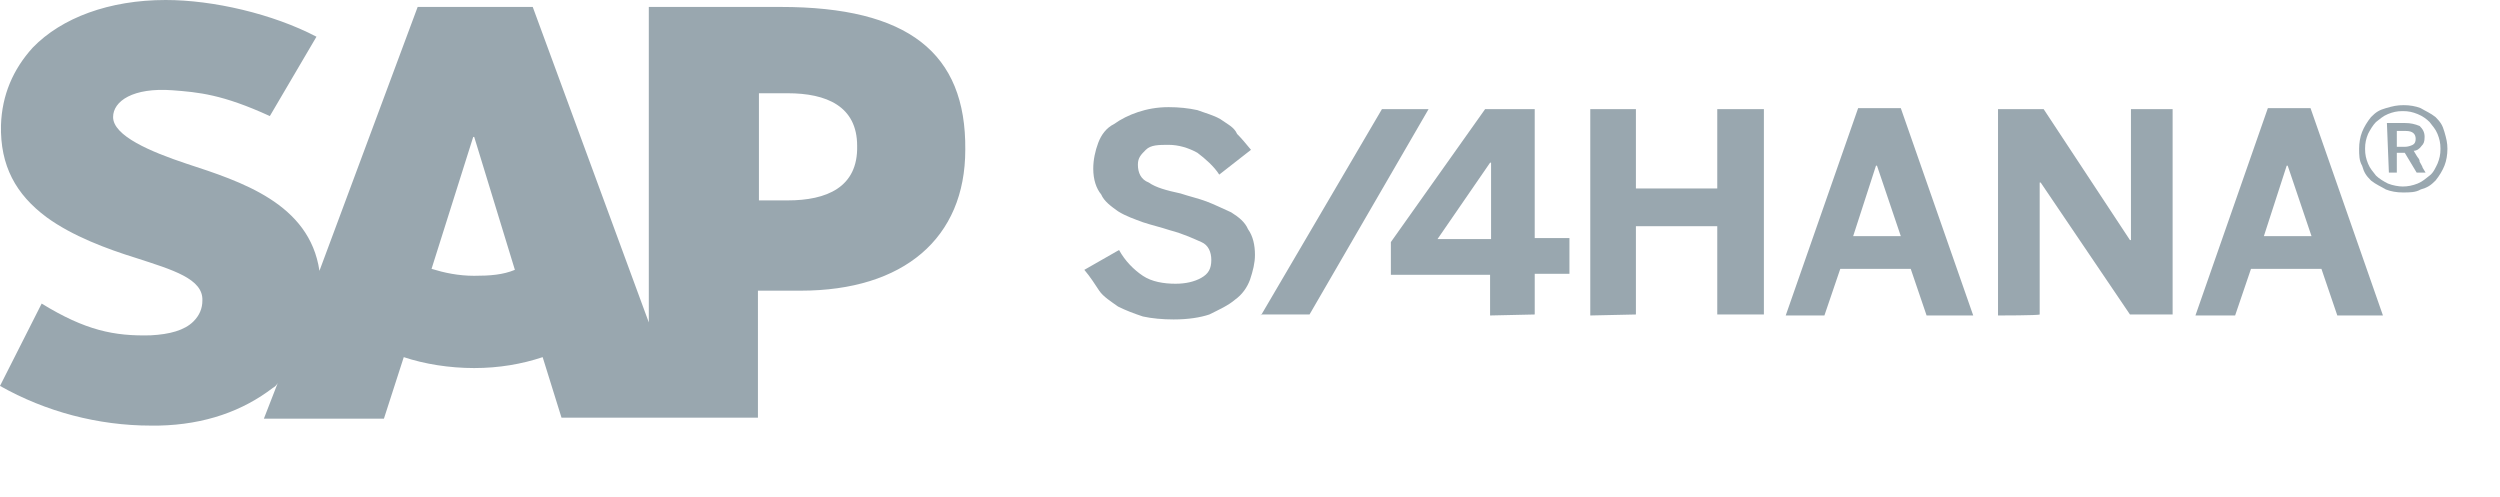
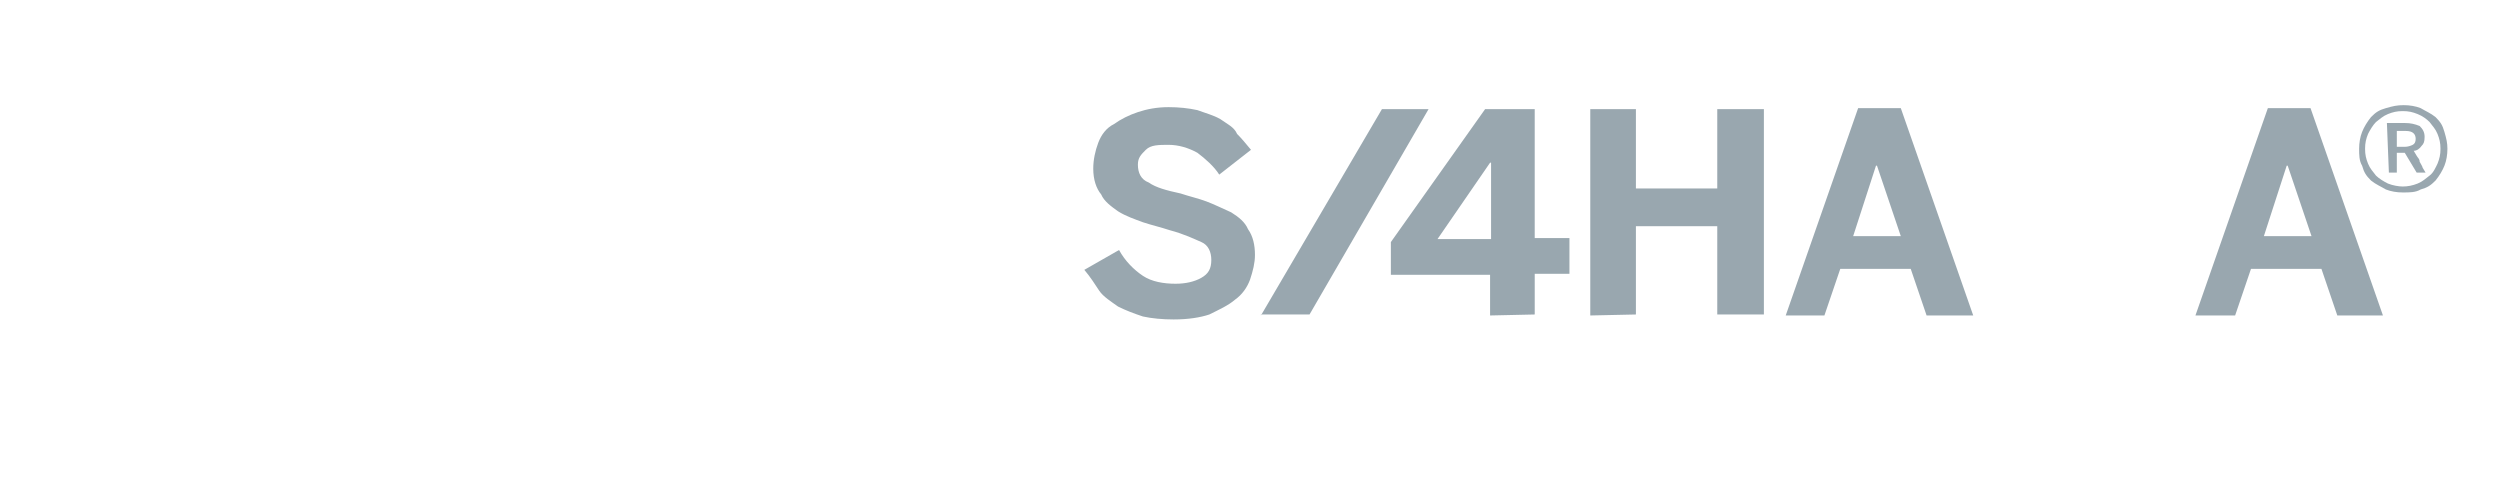
<svg xmlns="http://www.w3.org/2000/svg" version="1.1" id="Layer_1" x="0px" y="0px" viewBox="0 0 252 50.1" style="enable-background:new 0 0 252 50.1;" xml:space="preserve">
  <style type="text/css"> .st0{fill-rule:evenodd;clip-rule:evenodd;fill:#99A7AF;} .st1{fill:#99A7AF;} </style>
-   <path class="st0" d="M79.4,20.2h-2.9V9.4h2.9c3.9,0,7,1.3,7,5.3C86.5,18.9,83.3,20.2,79.4,20.2 M47.8,27.8c-1.6,0-3-0.3-4.3-0.7 l4.2-13.3h0.1l4.1,13.4C50.7,27.7,49.4,27.8,47.8,27.8z M78.7,0.7H65.4v31.8L53.7,0.7H42.1l-9.9,26.6c-1-6.8-7.9-9-13.4-10.8 c-3.6-1.2-7.4-2.8-7.4-4.7c0-1.6,2-3,6-2.7c2.6,0.2,5,0.4,9.8,2.6l4.7-8C27.5,1.4,21.5,0,16.7,0l0,0C11,0,6.2,1.8,3.3,4.8 c-2,2.2-3.1,4.8-3.2,7.8c-0.1,4.1,1.5,7,4.6,9.3c2.6,1.9,6.1,3.2,9,4.1c3.7,1.2,6.8,2.1,6.7,4.3c0,0.8-0.3,1.5-0.9,2.1 c-0.9,0.9-2.4,1.3-4.3,1.4c-3.7,0.1-6.6-0.5-11-3.2L0,38.9c4.6,2.6,9.9,4,15.2,4H16c4.7-0.1,8.5-1.5,11.5-3.8 c0.2-0.1,0.4-0.3,0.5-0.5l-1.4,3.6h12.1l2-6.2c2.1,0.7,4.6,1.1,7.1,1.1c2.5,0,4.8-0.4,6.9-1.1l1.9,6.1h19.8V29.3h4.3 c10.4,0,16.6-5.3,16.6-14.2C97.4,5.3,91.5,0.7,78.7,0.7z" />
  <g>
    <path class="st1" d="M118.3,32.2c-1.1,0-2.2-0.1-3.1-0.3c-0.9-0.3-1.7-0.6-2.5-1c-0.7-0.5-1.5-1-1.9-1.6s-0.9-1.4-1.5-2.1l3.5-2 c0.6,1.1,1.5,2,2.4,2.6c0.9,0.6,2.1,0.8,3.3,0.8c1,0,1.9-0.2,2.6-0.6s1-0.9,1-1.8c0-0.8-0.3-1.5-1-1.8s-1.7-0.8-3.2-1.2 c-0.9-0.3-1.8-0.5-2.7-0.8c-0.8-0.3-1.7-0.6-2.5-1.1c-0.7-0.5-1.4-1-1.7-1.7c-0.5-0.6-0.8-1.5-0.8-2.6c0-0.9,0.2-1.8,0.5-2.6 c0.3-0.8,0.8-1.5,1.6-1.9c0.7-0.5,1.5-0.9,2.4-1.2c0.9-0.3,1.9-0.5,3.1-0.5c1,0,2,0.1,2.9,0.3c0.8,0.3,1.6,0.5,2.3,0.9 c0.7,0.5,1.4,0.8,1.7,1.5c0.5,0.5,0.9,1,1.4,1.6l-3.2,2.5c-0.5-0.8-1.4-1.6-2.2-2.2c-0.9-0.5-1.9-0.8-2.9-0.8c-1,0-1.8,0-2.3,0.5 c-0.5,0.5-0.8,0.8-0.8,1.5c0,0.8,0.3,1.5,1.1,1.8c0.7,0.5,1.8,0.8,3.2,1.1c0.9,0.3,1.8,0.5,2.6,0.8c0.8,0.3,1.6,0.7,2.5,1.1 c0.8,0.5,1.4,1,1.7,1.7c0.5,0.7,0.7,1.6,0.7,2.6c0,0.8-0.2,1.6-0.5,2.5c-0.3,0.8-0.8,1.5-1.5,2c-0.7,0.6-1.6,1-2.6,1.5 C121,32,119.8,32.2,118.3,32.2z" />
    <path class="st1" d="M127.1,31.8L139.3,11h4.7l-12,20.7H127.1z" />
    <path class="st1" d="M150.2,31.8v-4.1h-10v-3.3l9.5-13.4h5V24h3.5v3.6h-3.5v4.1L150.2,31.8L150.2,31.8L150.2,31.8z M144.9,24.1h5.4 v-7.7h-0.1L144.9,24.1z" />
    <path class="st1" d="M160.3,31.8V11h4.6v8h8.2v-8h4.7v20.7h-4.7v-8.9h-8.2v8.9L160.3,31.8L160.3,31.8z" />
    <path class="st1" d="M180,31.8l7.3-20.9h4.3l7.3,20.9h-4.7l-1.6-4.7h-7.1l-1.6,4.7C184.2,31.8,180,31.8,180,31.8z M186.8,23.8h4.8 l-2.4-7.1h-0.1L186.8,23.8z" />
-     <path class="st1" d="M201.4,31.8V11h4.6l8.7,13.2h0.1V11h4.2v20.7h-4.3l-9-13.3h-0.1v13.3C205.5,31.8,201.4,31.8,201.4,31.8z" />
    <path class="st1" d="M221.3,31.8l7.3-20.9h4.3l7.3,20.9h-4.6l-1.6-4.7h-7.1l-1.6,4.7C225.5,31.8,221.3,31.8,221.3,31.8z M228.2,23.8h4.8l-2.4-7.1h-0.1L228.2,23.8z" />
    <g>
      <path class="st1" d="M242.2,19.4c-0.6,0-1.2-0.1-1.7-0.3c-0.5-0.3-1-0.5-1.5-0.9c-0.5-0.5-0.7-0.8-0.9-1.5 c-0.3-0.5-0.3-1.1-0.3-1.7c0-0.6,0.1-1.2,0.3-1.7c0.2-0.5,0.5-1,0.9-1.5c0.5-0.5,0.8-0.7,1.5-0.9s1.1-0.3,1.8-0.3 c0.6,0,1.2,0.1,1.7,0.3c0.5,0.3,1,0.5,1.5,0.9c0.5,0.5,0.7,0.8,0.9,1.5s0.3,1.1,0.3,1.7s-0.1,1.2-0.3,1.7c-0.2,0.5-0.5,1-0.9,1.5 c-0.5,0.5-0.8,0.7-1.5,0.9C243.5,19.4,242.9,19.4,242.2,19.4z M242.2,18.8c0.5,0,1-0.1,1.5-0.3c0.5-0.2,0.8-0.5,1.2-0.8 s0.6-0.8,0.8-1.2c0.2-0.5,0.3-0.9,0.3-1.5s-0.1-1-0.3-1.5c-0.2-0.5-0.5-0.8-0.8-1.2c-0.3-0.3-0.7-0.6-1.2-0.8 c-0.5-0.2-0.9-0.3-1.5-0.3s-1,0.1-1.5,0.3c-0.5,0.2-0.8,0.5-1.2,0.8c-0.3,0.3-0.6,0.8-0.8,1.2c-0.2,0.5-0.3,0.9-0.3,1.5 s0.1,1,0.3,1.5c0.2,0.5,0.5,0.8,0.8,1.2c0.3,0.3,0.8,0.6,1.2,0.8C241.2,18.7,241.8,18.8,242.2,18.8z M240.6,12.4h1.8 c0.6,0,1,0.1,1.5,0.3c0.3,0.3,0.5,0.6,0.5,1.1c0,0.5-0.1,0.7-0.3,0.9c-0.2,0.3-0.5,0.5-0.8,0.5c0.1,0.2,0.2,0.3,0.3,0.5 c0.1,0.2,0.3,0.3,0.3,0.6c0.1,0.2,0.3,0.5,0.3,0.6c0.1,0.2,0.2,0.3,0.3,0.5h-0.9l-1.2-2h-0.8v2h-0.8L240.6,12.4L240.6,12.4 L240.6,12.4z M242.4,14.8c0.3,0,0.6-0.1,0.8-0.2c0.2-0.1,0.3-0.3,0.3-0.6c0-0.5-0.3-0.8-1-0.8h-0.9v1.6 C241.4,14.8,242.4,14.8,242.4,14.8z" />
    </g>
  </g>
</svg>